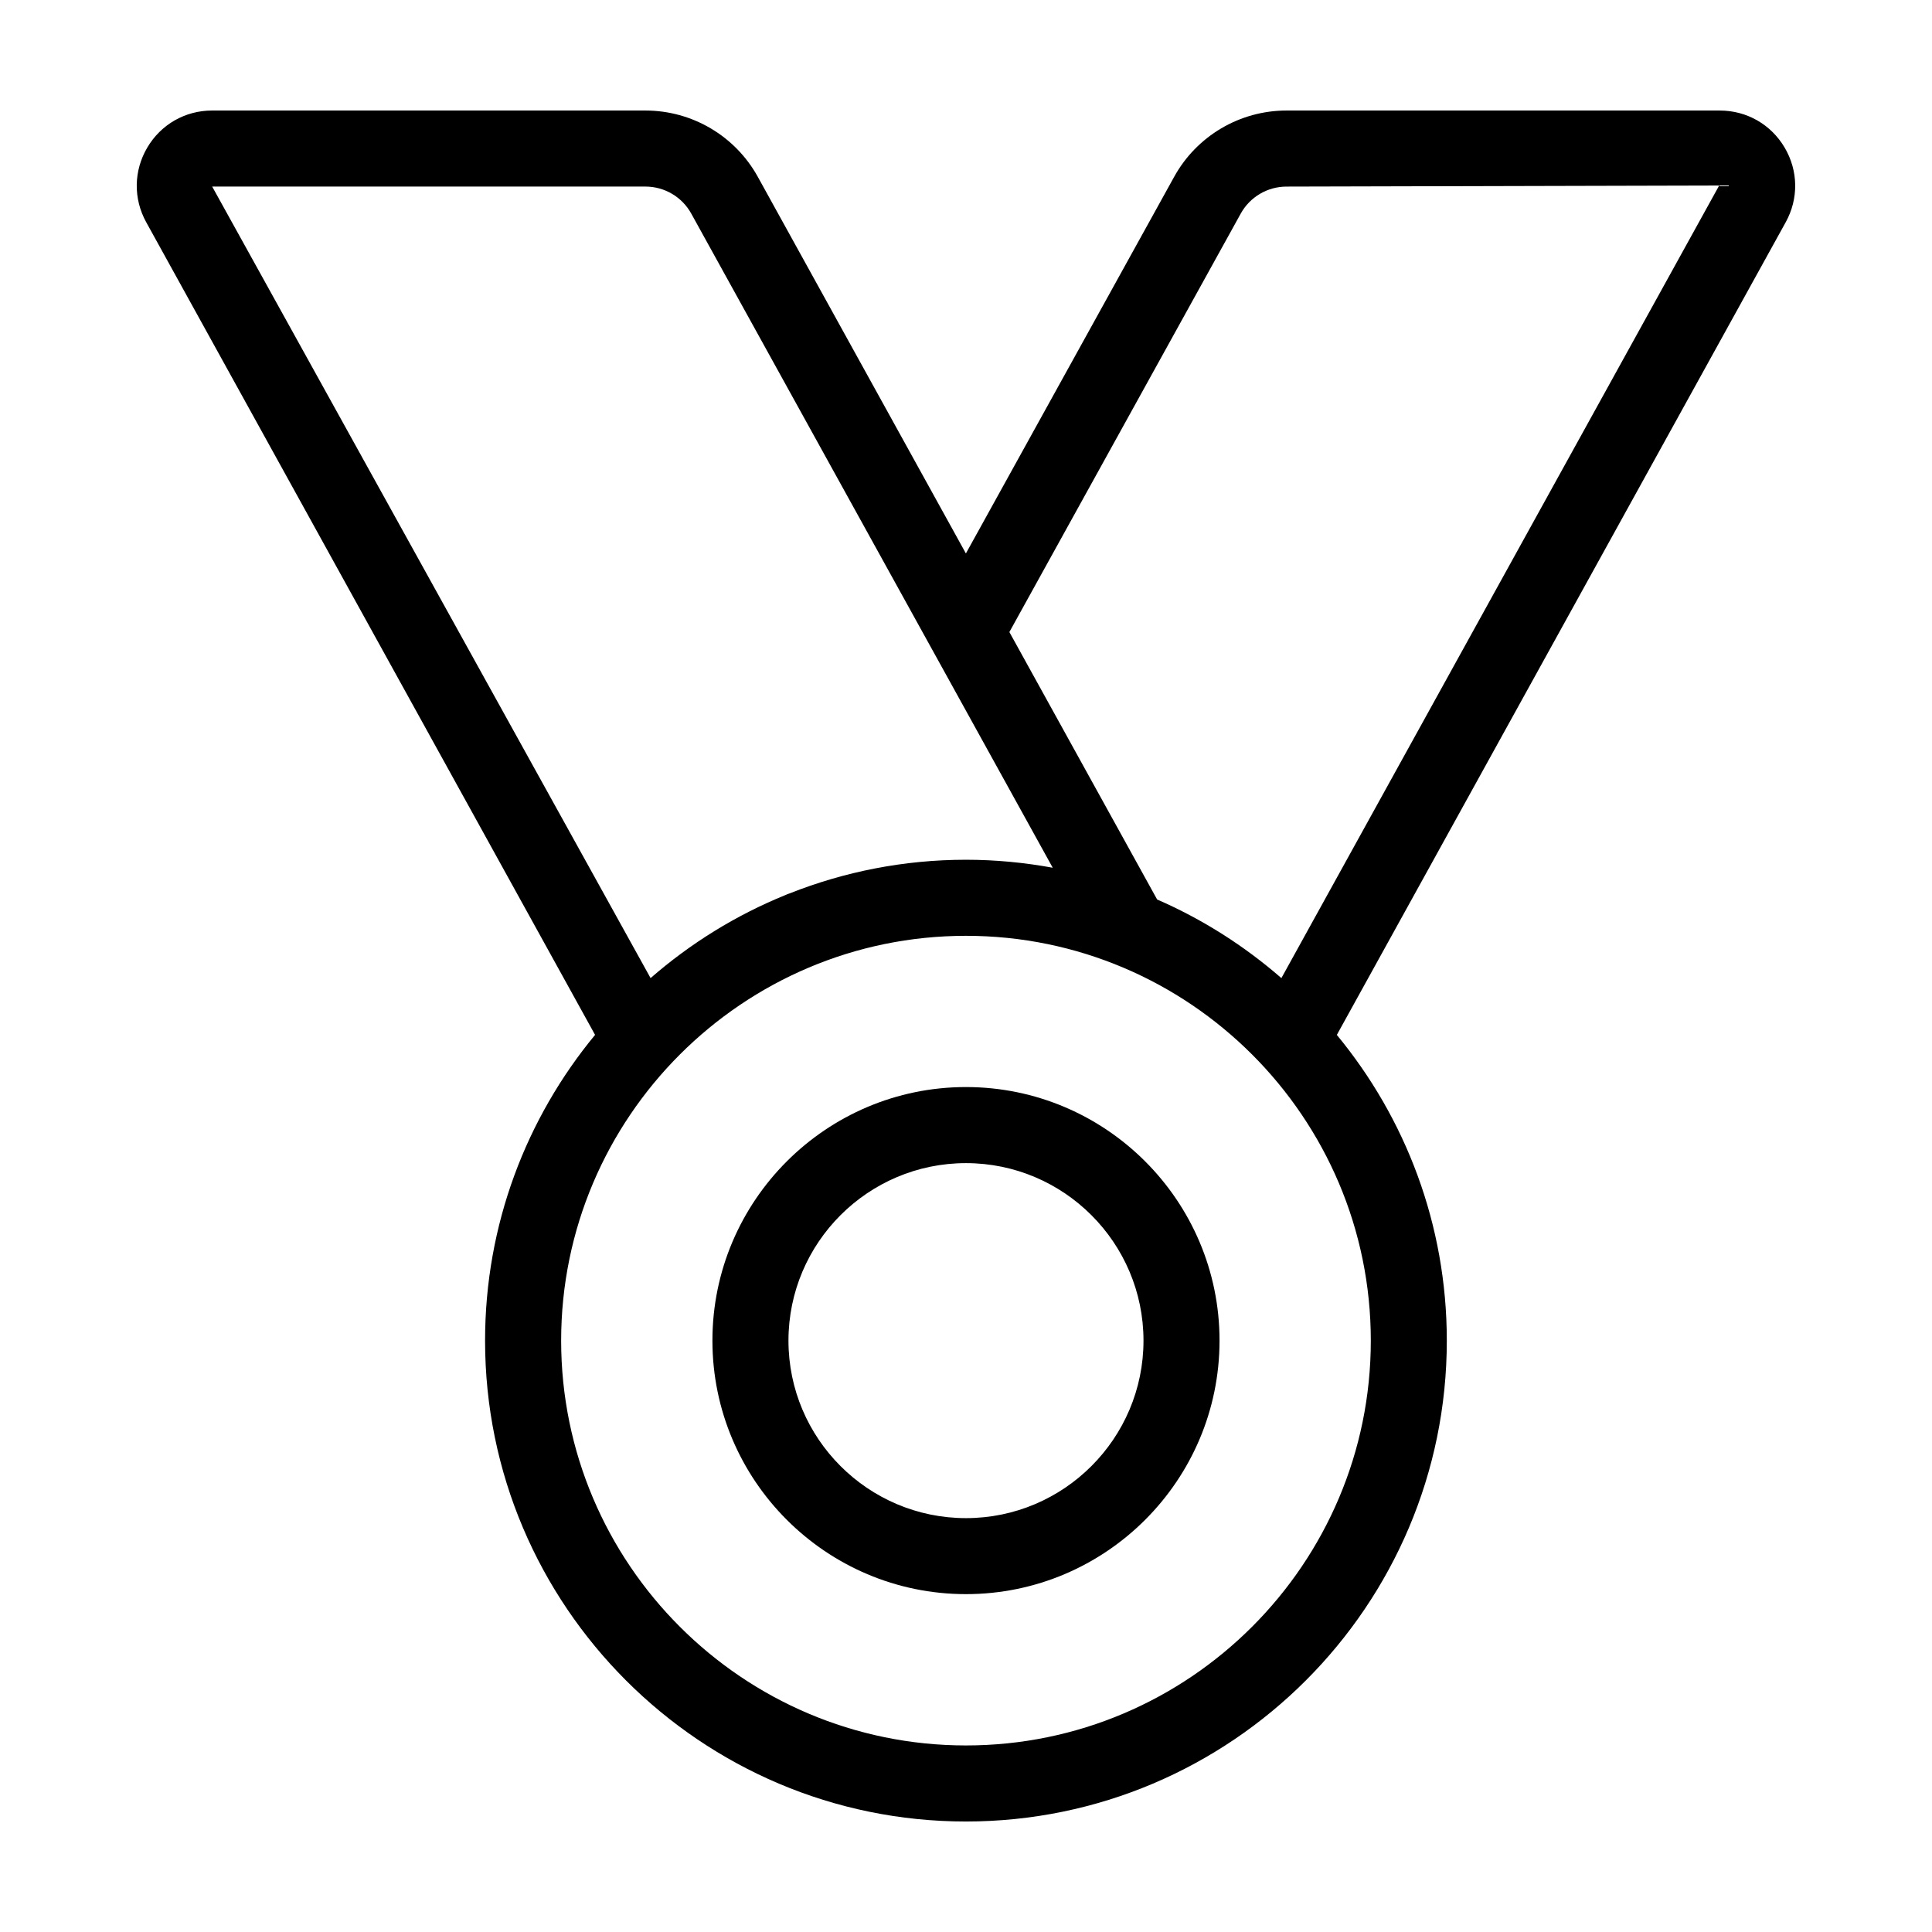
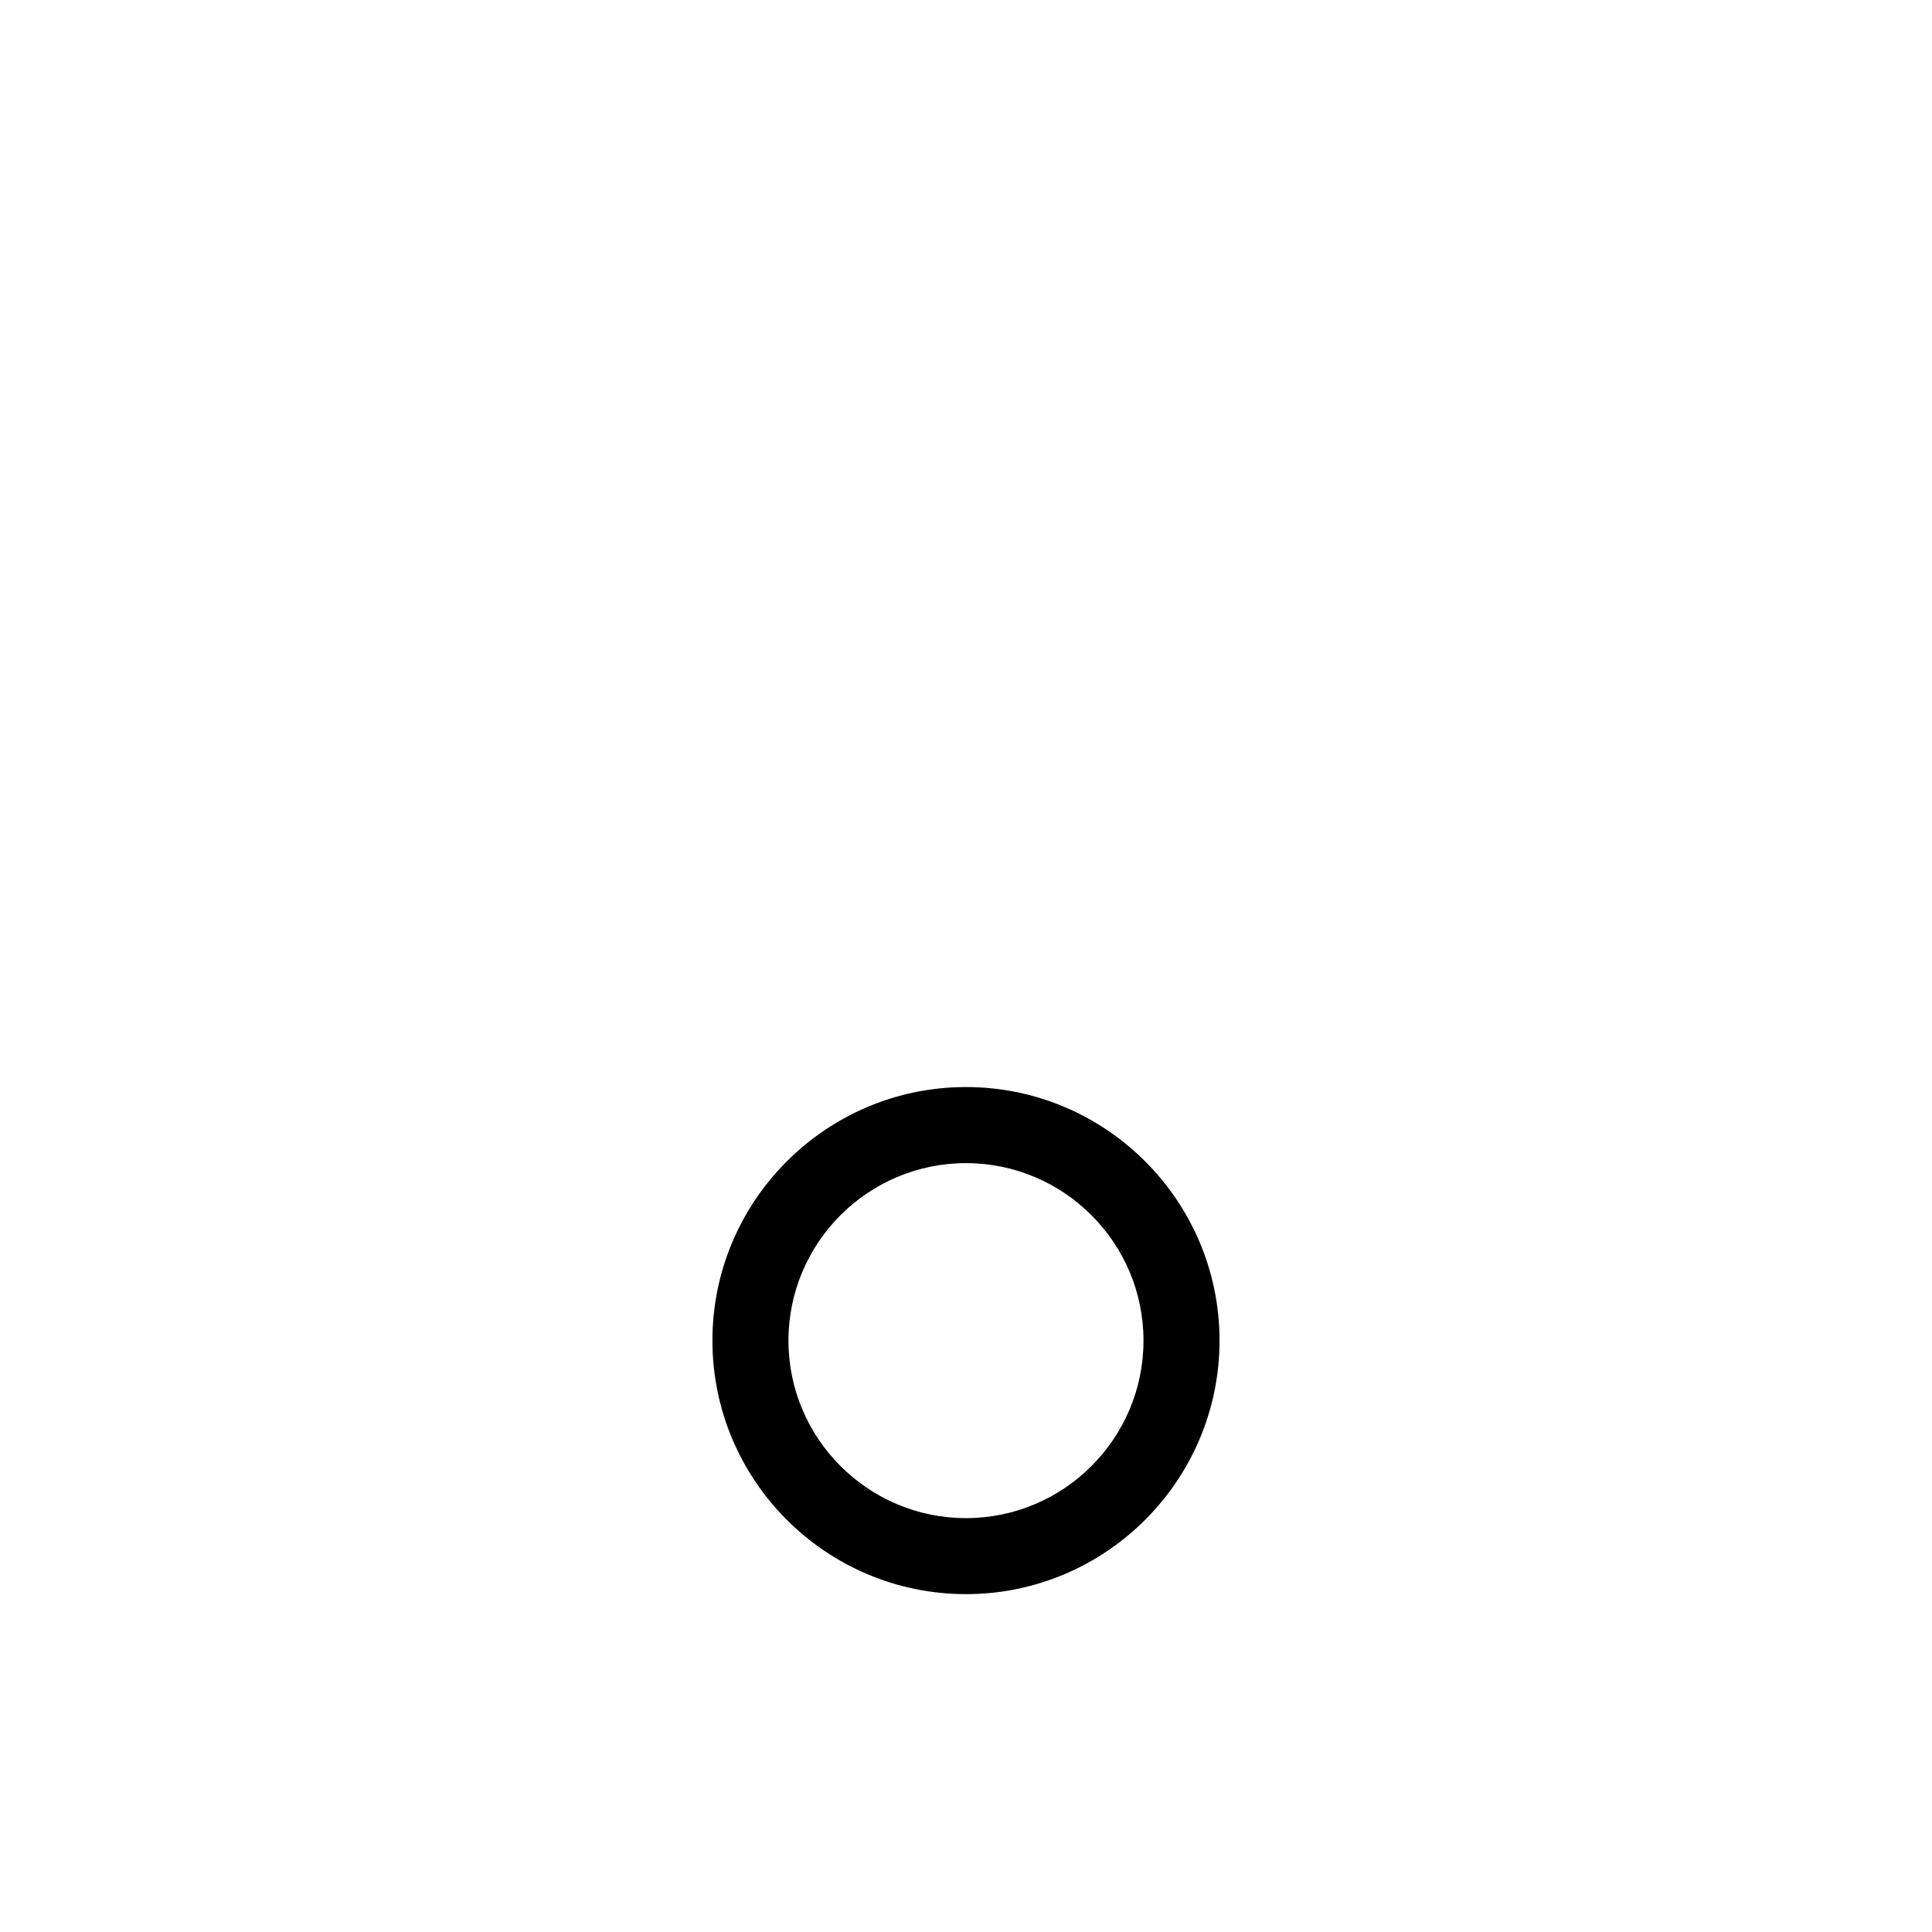
<svg xmlns="http://www.w3.org/2000/svg" fill="#000000" width="800px" height="800px" version="1.1" viewBox="144 144 512 512">
  <g>
    <path d="m399.99 432.08c-37.051 0-67.191 30.145-67.191 67.191 0 37.051 30.145 67.191 67.191 67.191 37.051 0 67.199-30.145 67.199-67.191 0-37.051-30.145-67.191-67.199-67.191zm0 114.24c-25.938 0-47.039-21.105-47.039-47.039 0-25.938 21.098-47.039 47.039-47.039 25.941 0 47.047 21.105 47.047 47.039s-21.105 47.039-47.047 47.039z" />
-     <path d="m599.77 173.29h-114.82c-12.391 0-23.809 6.734-29.789 17.574l-55.188 99.809-55.137-99.797c-5.988-10.852-17.406-17.586-29.797-17.586h-114.82c-7.137 0-13.566 3.672-17.188 9.816-3.621 6.144-3.727 13.547-0.281 19.789l118.95 215.36c-18.203 22.043-29.152 50.281-29.152 81.031 0 70.27 57.168 127.43 127.43 127.43s127.44-57.168 127.44-127.43c0-30.746-10.941-58.98-29.145-81.023l118.95-215.36c3.457-6.246 3.352-13.645-0.277-19.793-3.625-6.148-10.051-9.816-17.188-9.816zm-399.54 20.152h114.81c5.059 0 9.719 2.746 12.156 7.176l63.793 115.44c0.016 0.031 0.035 0.059 0.051 0.09l31.945 57.812c-7.465-1.367-15.141-2.117-22.992-2.117-16.5 0-32.258 3.184-46.738 8.918-0.395 0.133-0.781 0.277-1.152 0.453-13.129 5.344-25.16 12.816-35.691 21.992zm307.05 305.84c0 59.152-48.129 107.28-107.29 107.28-59.152 0-107.28-48.129-107.28-107.28s48.129-107.28 107.28-107.28c59.156-0.004 107.29 48.125 107.29 107.28zm-23.699-96.074c-9.785-8.523-20.867-15.586-32.926-20.832l-39.16-70.875 61.312-110.89c2.441-4.418 7.098-7.164 12.148-7.164l114.65-0.289z" />
  </g>
</svg>